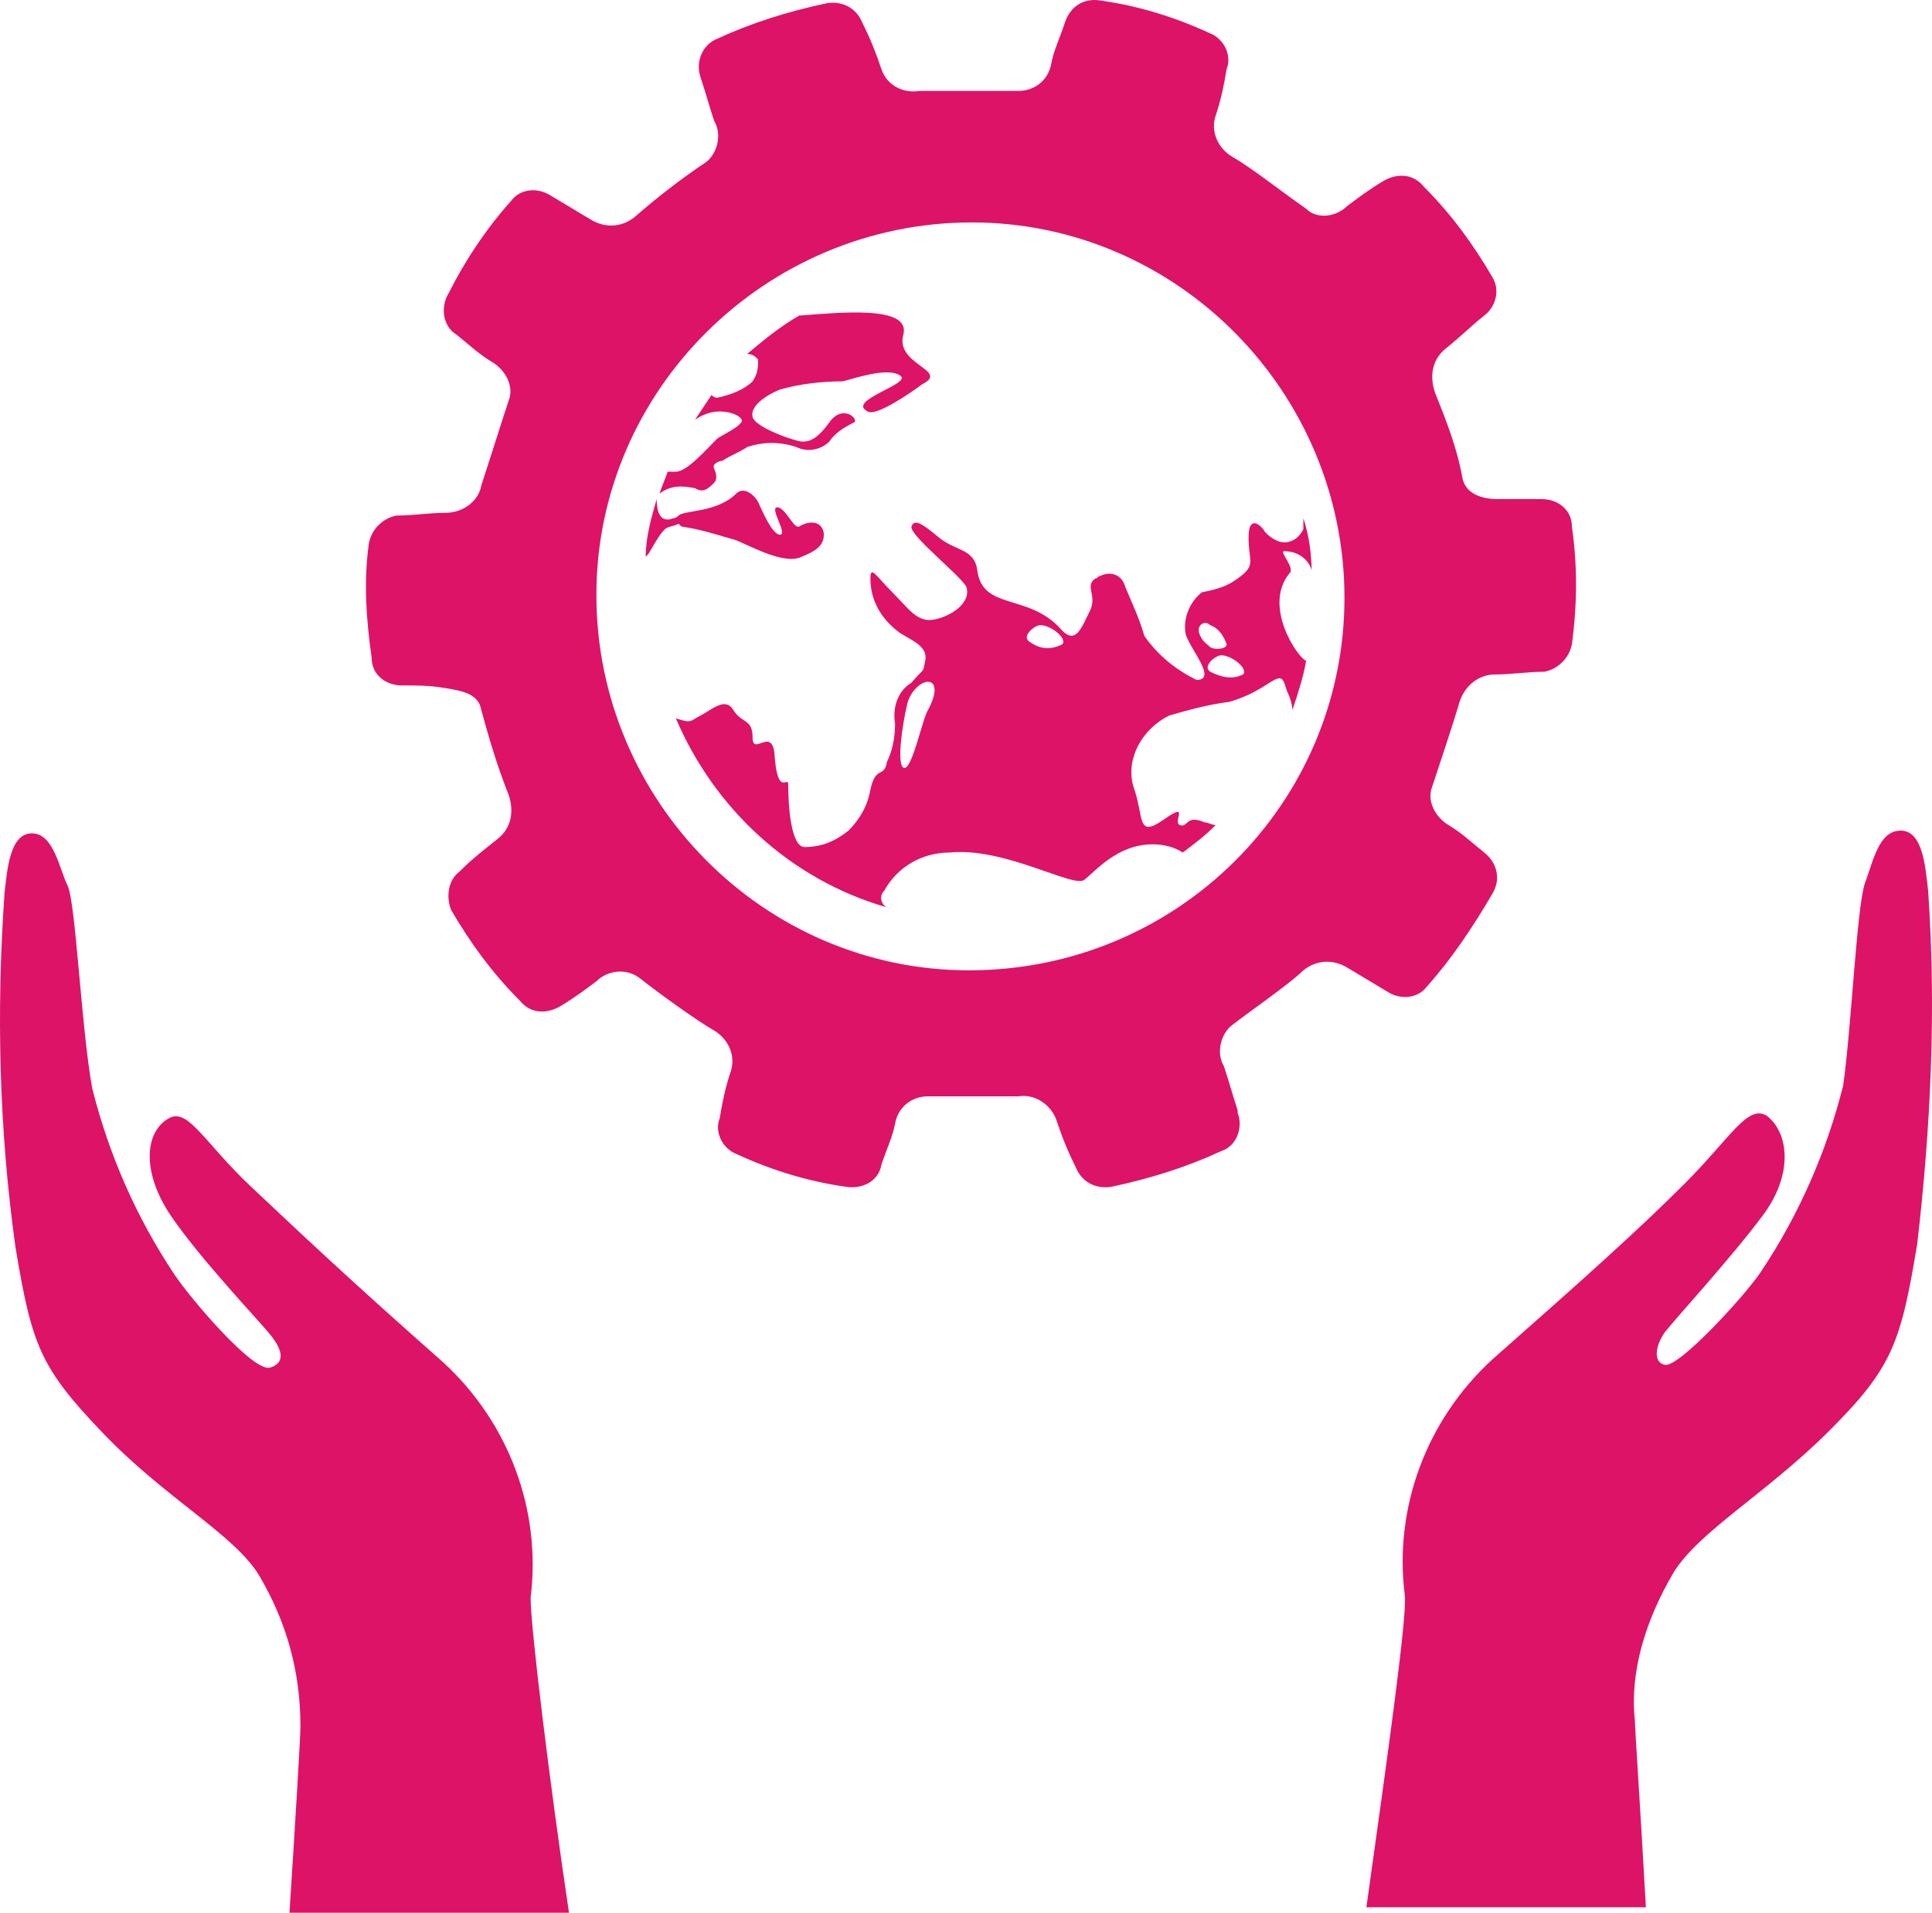
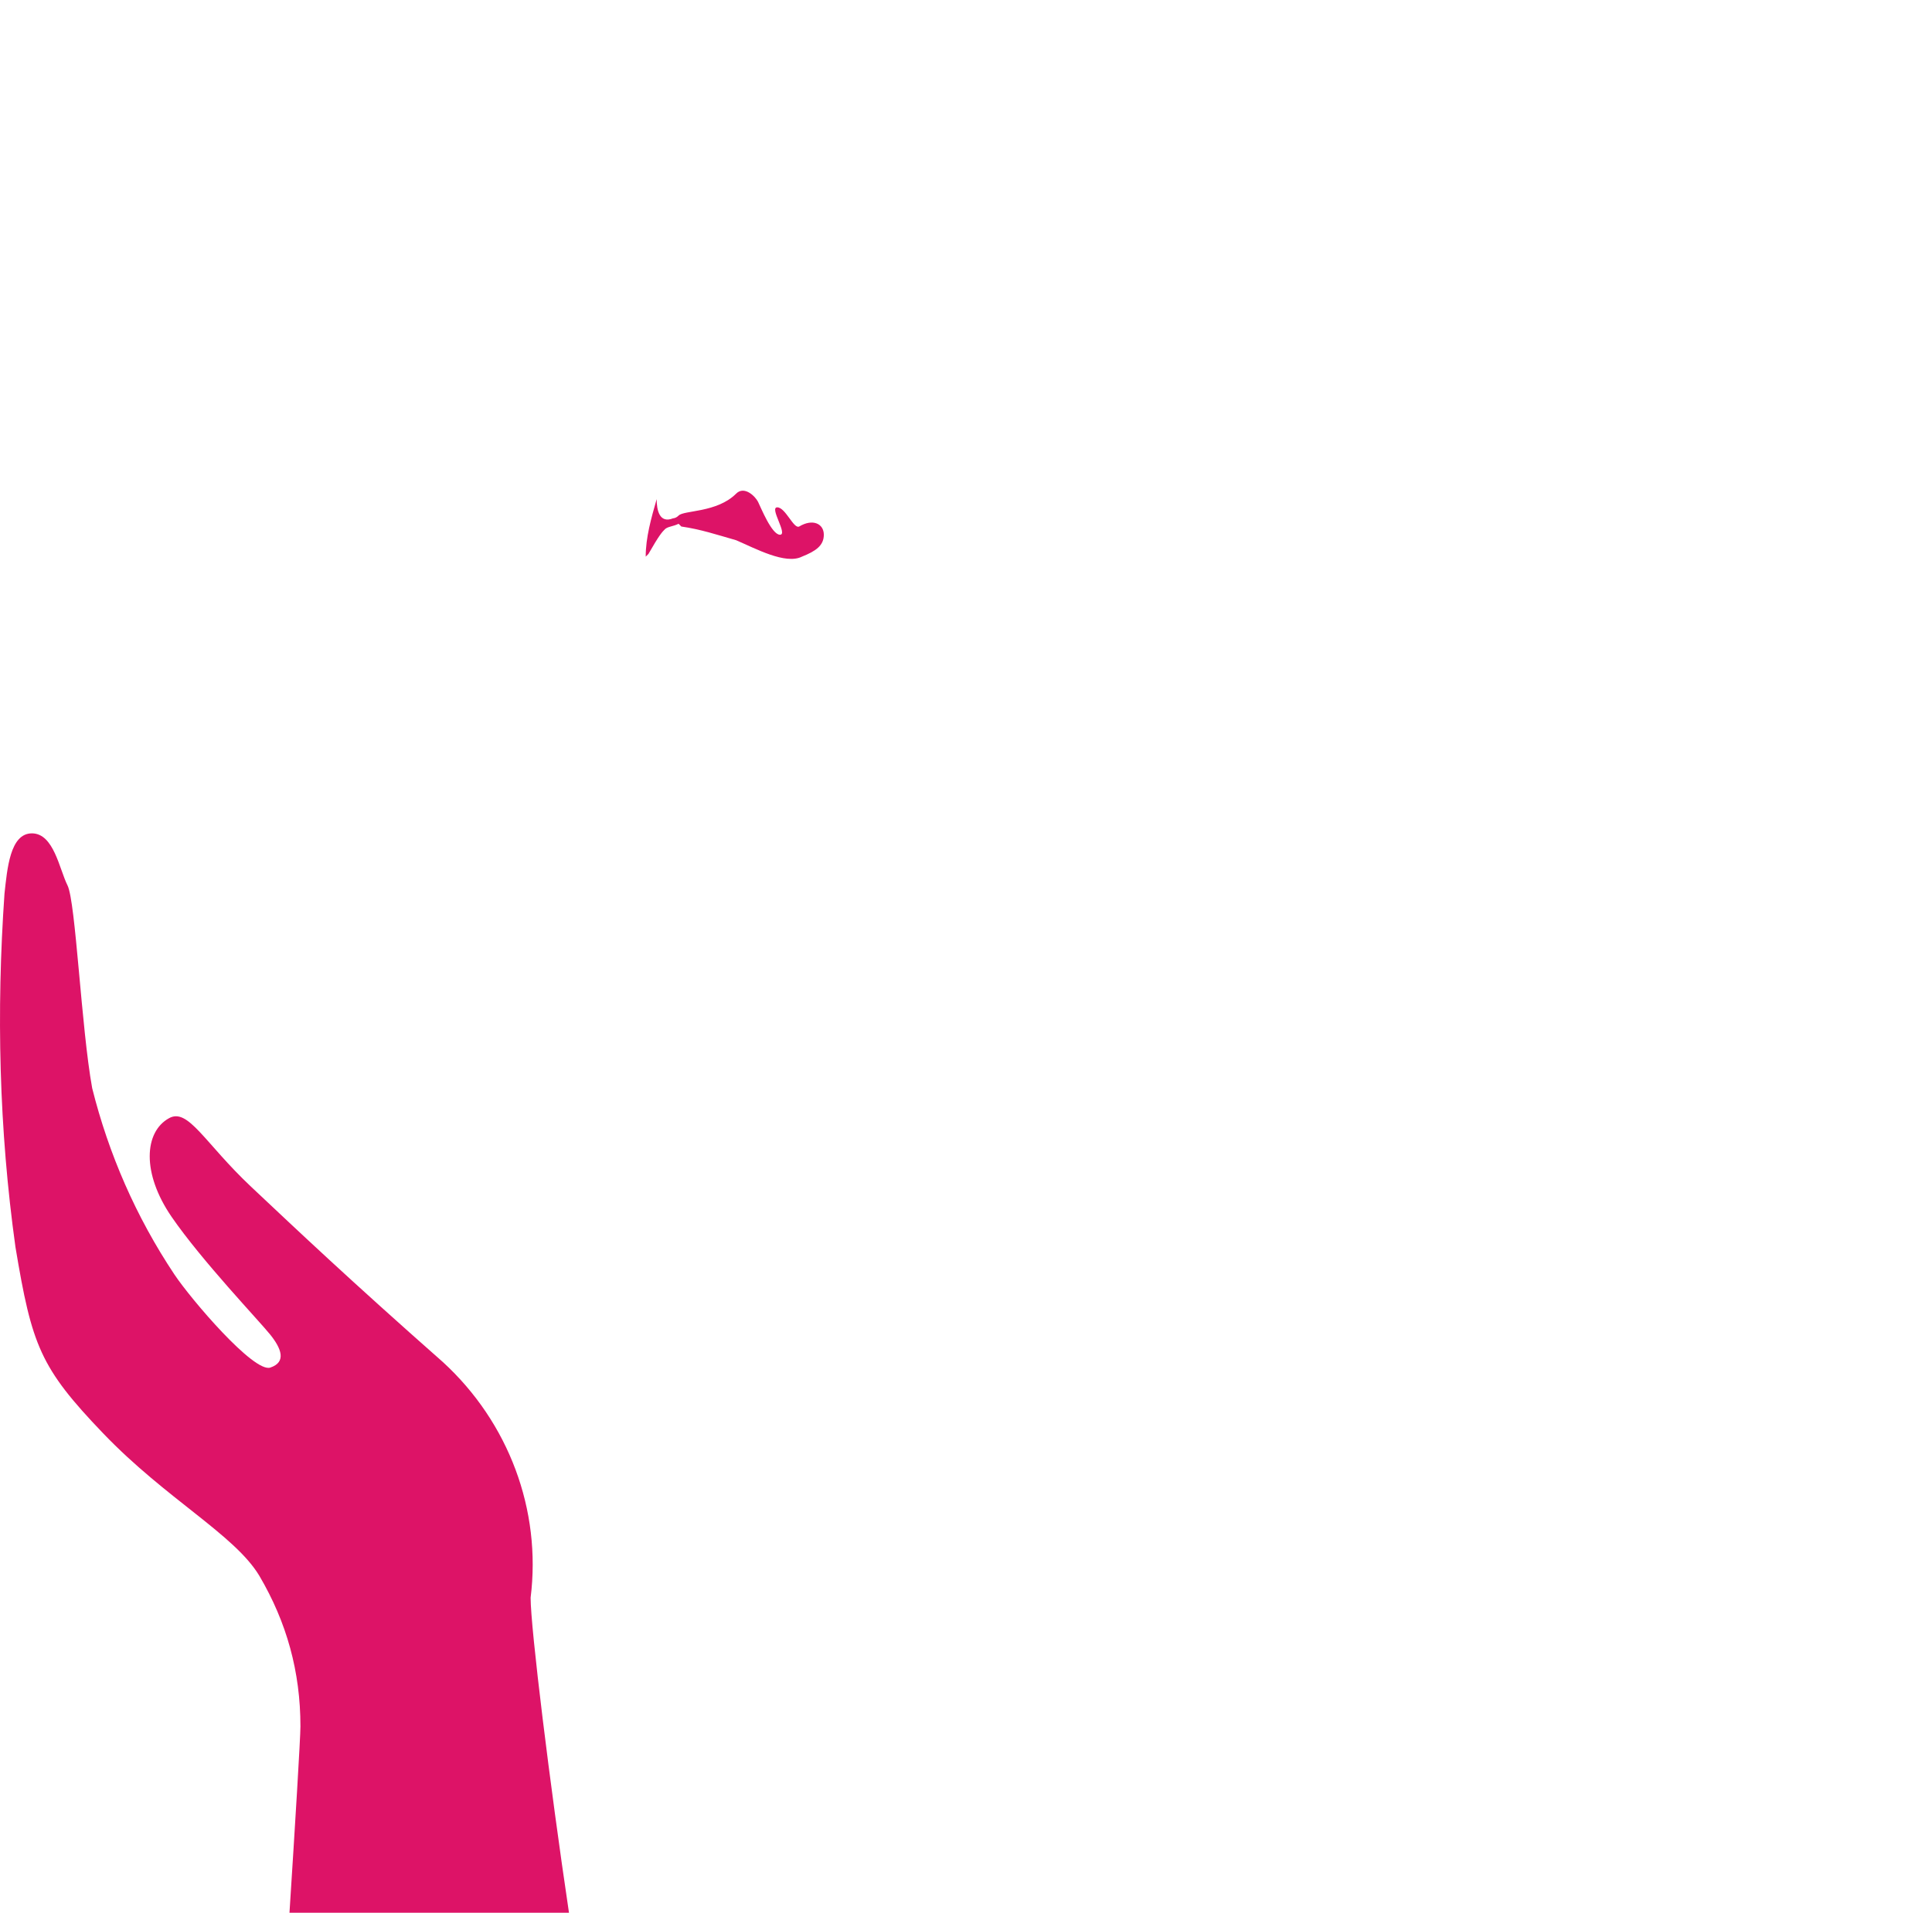
<svg xmlns="http://www.w3.org/2000/svg" xmlns:ns1="http://sodipodi.sourceforge.net/DTD/sodipodi-0.dtd" xmlns:ns2="http://www.inkscape.org/namespaces/inkscape" version="1.1" id="Layer_1" x="0px" y="0px" viewBox="0 0 70.505 69.819" xml:space="preserve" ns1:docname="GOAL_10_TARGET_10.A.svg" width="70.505" height="69.819" ns2:version="1.1.2 (1:1.1+202202050852+0a00cf5339)">
  <defs id="defs305">
	
	
	
	
	
	
	
	
	
	
	
	
	
	
</defs>
  <ns1:namedview id="namedview303" pagecolor="#ffffff" bordercolor="#666666" borderopacity="1.0" ns2:pageshadow="2" ns2:pageopacity="0.0" ns2:pagecheckerboard="0" showgrid="false" ns2:zoom="4.5719179" ns2:cx="35.324344" ns2:cy="65.617976" ns2:window-width="1920" ns2:window-height="973" ns2:window-x="1920" ns2:window-y="27" ns2:window-maximized="1" ns2:current-layer="Layer_1" />
  <style type="text/css" id="style2">
	.st0{fill:#DD1367;}
	.st1{fill:#DD1367;}
	.st2{enable-background:new    ;}
</style>
  <title id="title4">TARGET 1 B copy 7</title>
  <g id="g299" transform="translate(-15.436,-39.381)">
    <g id="g277">
-       <path class="st0" d="m 76.5,96.8 c 0.9,-1.5 3.4,-2.9 5.7,-5.2 2.3,-2.3 2.6,-3.2 3.2,-6.8 0.5,-4.3 0.7,-8.6 0.4,-12.9 -0.1,-0.9 -0.2,-2.2 -1,-2.2 -0.8,0 -1,1.1 -1.3,1.9 -0.3,0.8 -0.5,5.3 -0.8,7.4 -0.6,2.4 -1.6,4.7 -3,6.8 -0.6,0.9 -3,3.5 -3.5,3.4 -0.5,-0.1 -0.3,-0.8 0,-1.2 0.3,-0.4 2.5,-2.8 3.6,-4.3 1.1,-1.5 0.9,-3 0.1,-3.6 -0.7,-0.4 -1.3,0.8 -3,2.5 -1.7,1.7 -3.6,3.4 -7,6.4 -2.4,2.2 -3.6,5.4 -3.2,8.6 0.1,0.7 -0.6,5.7 -1.4,11.4 h 10.2 c -0.2,-3.6 -0.4,-6.5 -0.4,-6.8 -0.2,-1.8 0.4,-3.7 1.4,-5.4 z" id="path275" />
-     </g>
+       </g>
    <g id="g281">
      <path class="st0" d="m 34.8,97.7 c 0.4,-3.2 -0.8,-6.4 -3.2,-8.6 -3.4,-3 -5.3,-4.8 -7,-6.4 -1.7,-1.6 -2.3,-2.9 -3,-2.5 -0.9,0.5 -1,2 0.1,3.6 1.1,1.6 3.2,3.8 3.6,4.3 0.4,0.5 0.6,1 0,1.2 -0.6,0.2 -2.9,-2.5 -3.5,-3.4 -1.4,-2.1 -2.4,-4.4 -3,-6.8 -0.4,-2.2 -0.6,-6.8 -0.9,-7.4 -0.3,-0.6 -0.5,-1.9 -1.3,-1.9 -0.8,0 -0.9,1.3 -1,2.2 -0.3,4.3 -0.2,8.6 0.4,12.9 0.6,3.6 0.9,4.4 3.2,6.8 2.3,2.4 4.8,3.7 5.7,5.2 1,1.7 1.5,3.5 1.5,5.5 0,0.4 -0.2,3.7 -0.4,6.8 H 36.2 C 35.5,104.5 34.8,98.8 34.8,97.7 Z" id="path279" />
    </g>
    <g id="g285">
-       <path class="st0" d="m 72.8,58.6 c 0,-0.6 -0.5,-1 -1.1,-1 -0.6,0 -1,0 -1.6,0 -0.6,0 -1.2,-0.2 -1.3,-0.8 -0.2,-1.1 -0.6,-2.1 -1,-3.1 -0.2,-0.6 -0.1,-1.2 0.4,-1.6 0.5,-0.4 0.9,-0.8 1.4,-1.2 C 70,50.6 70.2,50 69.9,49.5 69.2,48.3 68.4,47.2 67.4,46.2 67,45.7 66.4,45.7 65.9,46 v 0 c -0.5,0.3 -0.9,0.6 -1.3,0.9 -0.4,0.4 -1.1,0.5 -1.5,0.1 -1,-0.7 -2,-1.5 -2.7,-1.9 -0.5,-0.3 -0.8,-0.9 -0.6,-1.5 0.2,-0.6 0.3,-1.1 0.4,-1.7 0.2,-0.5 -0.1,-1.1 -0.6,-1.3 -1.3,-0.6 -2.6,-1 -4,-1.2 -0.6,-0.1 -1.1,0.2 -1.3,0.8 -0.2,0.6 -0.4,1 -0.5,1.5 -0.1,0.6 -0.6,1 -1.2,1 H 49 c -0.6,0.1 -1.2,-0.2 -1.4,-0.8 -0.2,-0.6 -0.4,-1.1 -0.7,-1.7 -0.2,-0.5 -0.7,-0.8 -1.3,-0.7 -1.4,0.3 -2.7,0.7 -4,1.3 -0.5,0.2 -0.8,0.8 -0.6,1.4 0,0 0,0 0,0 v 0 c 0.2,0.6 0.3,1 0.5,1.6 0.3,0.5 0.1,1.2 -0.3,1.5 -0.9,0.6 -1.8,1.3 -2.6,2 -0.5,0.4 -1.1,0.4 -1.6,0.1 -0.5,-0.3 -1,-0.6 -1.5,-0.9 -0.5,-0.3 -1.1,-0.2 -1.4,0.2 -0.9,1 -1.7,2.2 -2.3,3.4 -0.3,0.5 -0.2,1.2 0.3,1.5 0,0 0,0 0,0 v 0 c 0.5,0.4 0.8,0.7 1.3,1 0.5,0.3 0.8,0.9 0.6,1.4 -0.2,0.6 -0.8,2.5 -1,3.1 -0.1,0.6 -0.7,1 -1.3,1 -0.6,0 -1.2,0.1 -1.8,0.1 -0.5,0.1 -0.9,0.5 -1,1 -0.2,1.4 -0.1,2.8 0.1,4.2 0,0.6 0.5,1 1.1,1 0,0 0,0 0,0 v 0 c 0.6,0 1,0 1.6,0.1 0.6,0.1 1.2,0.2 1.3,0.8 0.3,1.1 0.6,2.1 1,3.1 0.2,0.6 0.1,1.2 -0.4,1.6 -0.5,0.4 -0.9,0.7 -1.4,1.2 -0.4,0.3 -0.5,0.9 -0.3,1.4 0.7,1.2 1.5,2.3 2.5,3.3 0.4,0.5 1,0.5 1.5,0.2 v 0 c 0.5,-0.3 0.9,-0.6 1.3,-0.9 0.4,-0.4 1.1,-0.5 1.6,-0.1 0.5,0.4 2,1.5 2.7,1.9 0.5,0.3 0.8,0.9 0.6,1.5 -0.2,0.6 -0.3,1.1 -0.4,1.7 -0.2,0.5 0.1,1.1 0.6,1.3 1.3,0.6 2.6,1 4,1.2 0.6,0.1 1.2,-0.2 1.3,-0.8 0.2,-0.6 0.4,-1 0.5,-1.5 0.1,-0.6 0.6,-1 1.2,-1 h 3.3 c 0.6,-0.1 1.2,0.3 1.4,0.9 0.2,0.6 0.4,1.1 0.7,1.7 0.2,0.5 0.7,0.8 1.3,0.7 1.4,-0.3 2.7,-0.7 4,-1.3 0.6,-0.2 0.8,-0.9 0.6,-1.4 0,0 0,0 0,0 v -0.1 c -0.2,-0.6 -0.3,-1 -0.5,-1.6 -0.3,-0.5 -0.1,-1.2 0.3,-1.5 0.5,-0.4 2.1,-1.5 2.6,-2 0.5,-0.4 1.1,-0.4 1.6,-0.1 0.5,0.3 1,0.6 1.5,0.9 0.5,0.3 1.1,0.2 1.4,-0.2 0.9,-1 1.7,-2.2 2.4,-3.4 0.3,-0.5 0.2,-1.1 -0.3,-1.5 0,0 0,0 0,0 v 0 c -0.5,-0.4 -0.8,-0.7 -1.3,-1 -0.5,-0.3 -0.8,-0.9 -0.6,-1.4 0.2,-0.6 0.8,-2.4 1,-3.1 0.2,-0.6 0.7,-1 1.3,-1 0.6,0 1.2,-0.1 1.8,-0.1 0.5,-0.1 0.9,-0.5 1,-1 0.2,-1.5 0.2,-2.9 0,-4.3 z m -22,16.2 c -7.5,0 -13.6,-6.2 -13.6,-13.7 0,-7.5 6.2,-13.6 13.7,-13.6 7.5,0 13.6,6.2 13.6,13.7 0,7.5 -6.1,13.6 -13.7,13.6 0,0 0,0 0,0 z" id="path283" />
-     </g>
+       </g>
    <g id="g289">
-       <path class="st0" d="m 40.8,57.2 c 0.3,0.2 0.5,0 0.7,-0.2 0.1,-0.1 0.1,-0.3 0,-0.5 -0.1,-0.2 0.2,-0.3 0.3,-0.3 0.3,-0.2 0.6,-0.3 0.9,-0.5 0.6,-0.2 1.2,-0.2 1.8,0 0.4,0.2 0.9,0.1 1.2,-0.2 0.2,-0.3 0.5,-0.5 0.9,-0.7 0.2,-0.1 -0.4,-0.7 -0.9,0 -0.5,0.7 -0.8,0.7 -1,0.7 -0.2,0 -1.7,-0.5 -1.8,-0.9 -0.1,-0.4 0.5,-0.8 1,-1 0.7,-0.2 1.5,-0.3 2.3,-0.3 0.7,-0.2 1.7,-0.5 2.1,-0.2 0.4,0.3 -2,0.9 -1.2,1.3 0.3,0.2 1.6,-0.7 2,-1 1,-0.5 -1,-0.7 -0.7,-1.8 0.3,-1.1 -2.4,-0.8 -3.8,-0.7 -0.7,0.4 -1.3,0.9 -1.9,1.4 0.2,0 0.3,0.1 0.4,0.2 0,0.3 0,0.5 -0.2,0.8 -0.3,0.3 -0.8,0.5 -1.3,0.6 -0.1,0 -0.2,-0.1 -0.2,-0.1 -0.2,0.3 -0.4,0.6 -0.6,0.9 0.3,-0.2 0.6,-0.3 0.9,-0.3 0.3,0 0.7,0.1 0.8,0.3 0.1,0.2 -0.8,0.6 -0.9,0.7 -0.4,0.4 -1.1,1.2 -1.5,1.2 -0.1,0 -0.2,0 -0.3,0 -0.1,0.3 -0.2,0.5 -0.3,0.8 0.4,-0.3 0.8,-0.3 1.3,-0.2 z" id="path287" />
-     </g>
+       </g>
    <g id="g293">
-       <path class="st0" d="m 60.6,60.5 c -0.4,0.3 -0.8,0.4 -1.3,0.5 -0.4,0.3 -0.7,0.9 -0.6,1.5 0.1,0.5 1.2,1.7 0.4,1.7 -0.8,-0.4 -1.4,-0.9 -1.9,-1.6 -0.2,-0.7 -0.5,-1.3 -0.7,-1.8 -0.1,-0.4 -0.5,-0.6 -0.9,-0.4 0,0 0,0 0,0 -0.1,0 -0.1,0.1 -0.2,0.1 -0.4,0.3 0.1,0.6 -0.2,1.2 -0.3,0.6 -0.5,1.2 -1,0.7 C 53,61 51.3,61.7 51.1,60.2 51,59.4 50.3,59.5 49.7,59 c -0.6,-0.5 -0.9,-0.7 -1,-0.4 -0.1,0.3 1.8,1.8 2,2.2 0.2,0.6 -0.6,1.1 -1.2,1.2 -0.6,0.1 -0.9,-0.4 -1.5,-1 -0.6,-0.6 -0.8,-1 -0.8,-0.5 0,0.8 0.4,1.5 1.1,2 0.5,0.3 1,0.5 0.9,1 -0.1,0.5 0,0.2 -0.5,0.8 -0.5,0.3 -0.7,0.9 -0.6,1.5 0,0.5 -0.1,1 -0.3,1.4 -0.1,0.6 -0.4,0.1 -0.6,1 -0.1,0.6 -0.4,1.1 -0.8,1.5 -0.5,0.4 -1,0.6 -1.6,0.6 -0.5,0 -0.6,-1.5 -0.6,-2.3 0,-0.3 -0.4,0.5 -0.5,-1.1 -0.1,-1 -0.8,0.1 -0.8,-0.6 0,-0.7 -0.4,-0.5 -0.7,-1 -0.3,-0.5 -0.8,0 -1.2,0.2 -0.4,0.2 -0.3,0.3 -0.9,0.1 v 0 c 1.4,3.3 4.2,5.9 7.7,6.9 -0.2,-0.1 -0.3,-0.4 -0.1,-0.6 0.5,-0.9 1.4,-1.4 2.4,-1.4 2,-0.2 4.5,1.3 4.9,1 0.4,-0.3 1.2,-1.3 2.5,-1.3 0.4,0 0.8,0.1 1.1,0.3 0.4,-0.3 0.8,-0.6 1.2,-1 -0.1,0 -0.3,-0.1 -0.4,-0.1 -0.7,-0.3 -0.6,0.2 -0.9,0.1 -0.3,-0.1 0.4,-0.9 -0.6,-0.2 -1,0.7 -0.7,-0.1 -1.1,-1.2 -0.3,-1 0.3,-2.1 1.3,-2.6 0.7,-0.2 1.4,-0.4 2.2,-0.5 1.4,-0.4 1.8,-1.2 2,-0.7 l 0.1,0.3 c 0.1,0.2 0.2,0.5 0.2,0.7 0.2,-0.6 0.4,-1.2 0.5,-1.8 -0.3,-0.1 -1.6,-2 -0.6,-3.2 0.2,-0.2 -0.4,-0.8 -0.2,-0.8 0.5,0 0.9,0.3 1,0.7 0,-0.6 -0.1,-1.3 -0.3,-1.9 0,0.1 0,0.3 0,0.4 -0.2,0.4 -0.6,0.6 -1,0.4 C 61.8,59 61.7,58.9 61.6,58.8 61.5,58.6 61,58.1 61,59 c 0,0.9 0.3,1 -0.4,1.5 z m -11.3,4.8 c -0.2,0.3 -0.6,2.3 -0.9,2.1 -0.3,-0.2 0.1,-2.3 0.2,-2.5 C 49,64 50,64 49.3,65.3 Z m 4.9,-2.4 c -0.4,0.2 -0.8,0.2 -1.2,-0.1 -0.3,-0.2 0.2,-0.6 0.4,-0.6 0.4,0 1,0.5 0.8,0.7 z m 5,-0.4 c -0.1,-0.3 0.2,-0.5 0.4,-0.3 0.3,0.1 0.5,0.4 0.6,0.7 0,0.2 -0.5,0.2 -0.6,0.1 -0.1,-0.1 -0.3,-0.2 -0.4,-0.5 z m 1.6,1.5 c -0.4,0.2 -0.8,0.1 -1.2,-0.1 -0.3,-0.2 0.2,-0.6 0.4,-0.6 0.4,0 1,0.5 0.8,0.7 z" id="path291" />
-     </g>
+       </g>
    <g id="g297">
      <path class="st0" d="m 40.3,58.6 c 0.7,0.1 1.3,0.3 2,0.5 0.7,0.3 1.8,0.9 2.4,0.6 0.5,-0.2 0.8,-0.4 0.8,-0.8 0,-0.4 -0.4,-0.6 -0.9,-0.3 -0.2,0.1 -0.5,-0.7 -0.8,-0.7 -0.3,0 0.4,1 0.1,1 -0.3,0 -0.7,-1 -0.8,-1.2 C 43,57.5 42.6,57.1 42.3,57.4 41.6,58.1 40.4,58 40.2,58.2 40.1,58.3 40,58.3 40,58.3 39.5,58.5 39.4,58 39.4,57.6 39.2,58.3 39,59 39,59.7 l 0.1,-0.1 c 0.4,-0.7 0.5,-0.8 0.6,-0.9 0.1,-0.1 0.3,-0.1 0.5,-0.2 z" id="path295" />
    </g>
  </g>
</svg>